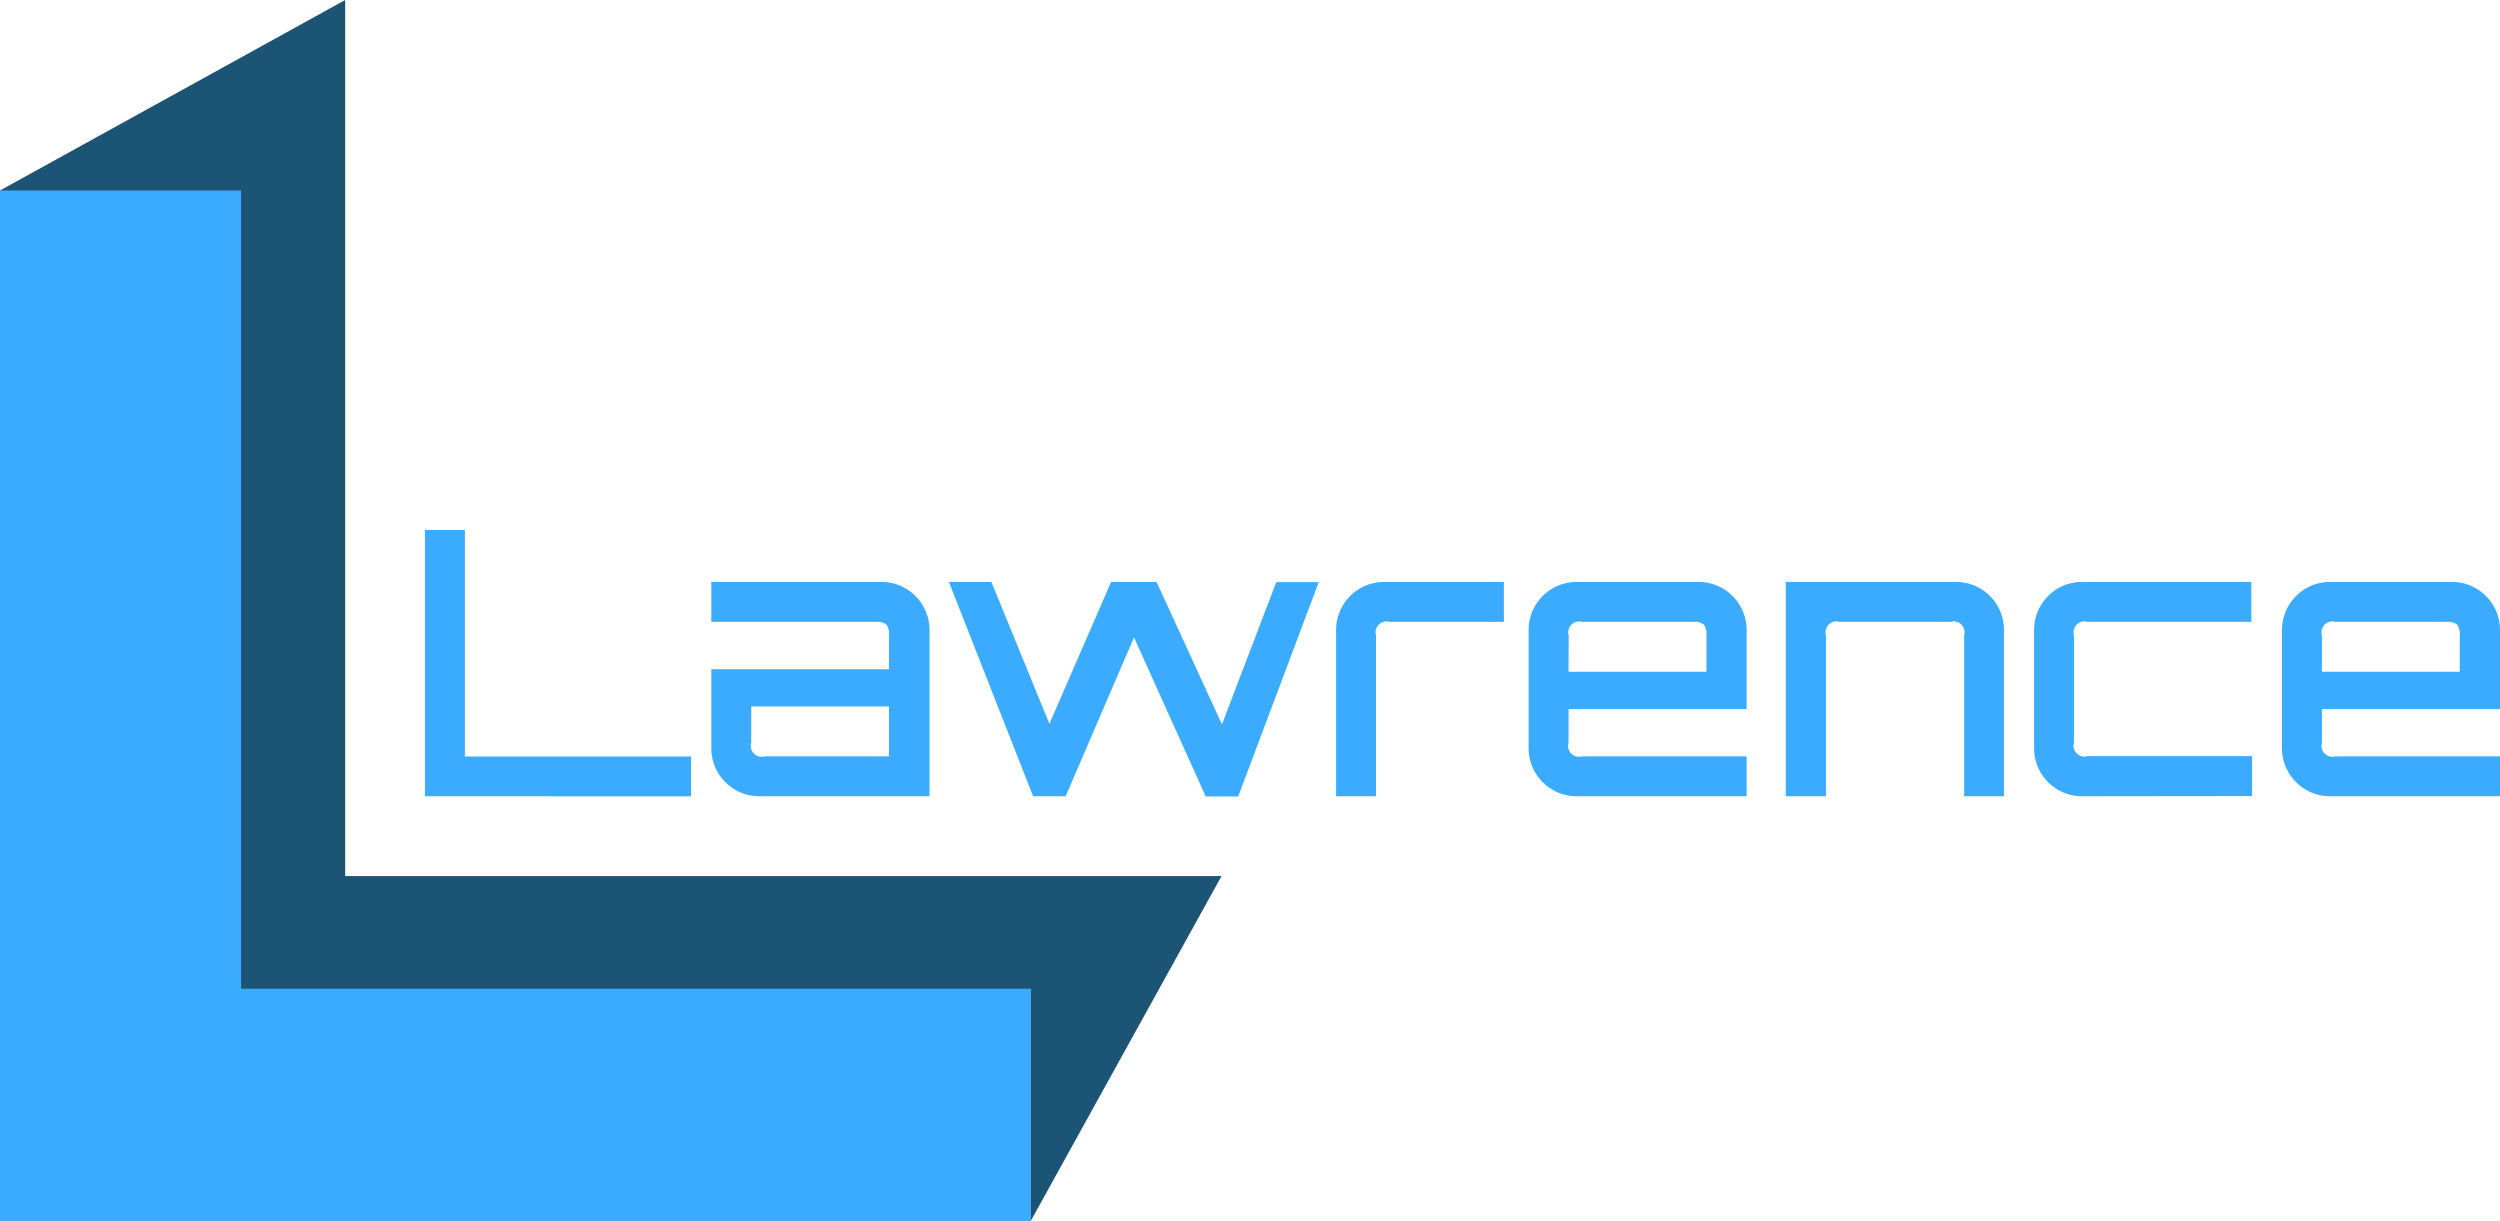
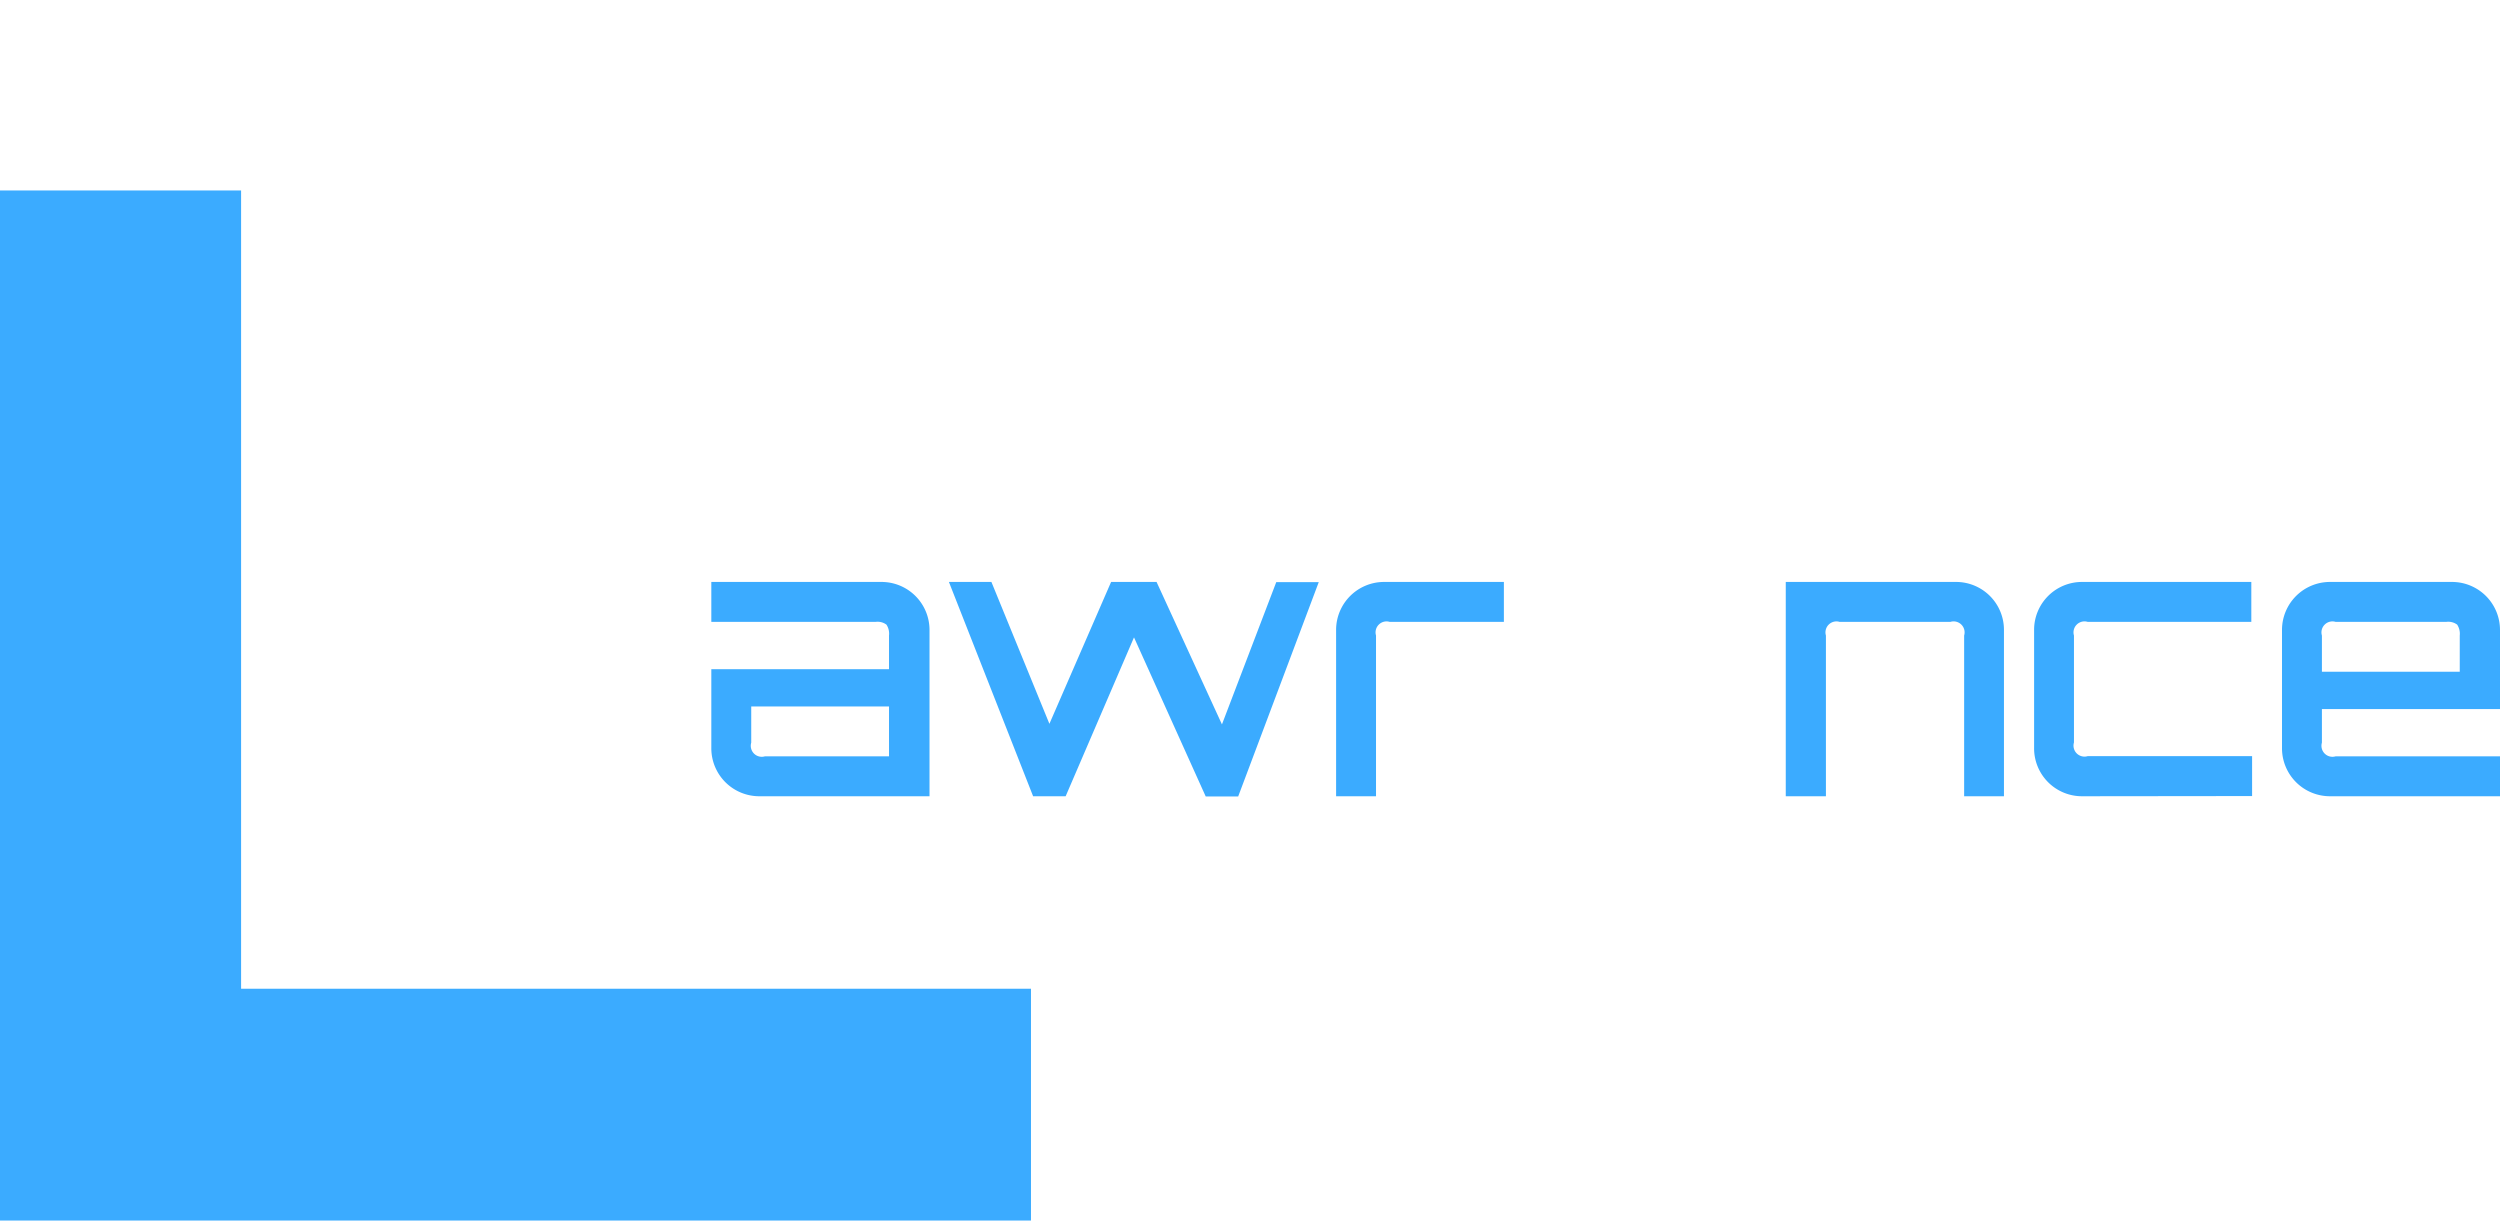
<svg xmlns="http://www.w3.org/2000/svg" width="514.22" height="251.05" viewBox="0 0 514.22 251.05">
  <defs>
    <style>
      .cls-1 {
        fill: #1c5475;
      }

      .cls-2 {
        fill: #3babff;
      }
    </style>
  </defs>
  <g id="Ebene_2" data-name="Ebene 2">
    <g id="Lawrence_LOGO">
      <g id="GRAPHIC_ELEMENT">
        <g id="_6_dark">
-           <path id="L" class="cls-1" d="M0,251.05V39.18L71,0V180.2H251.25l-39.19,70.85Z" />
          <path id="L-2" data-name="L" class="cls-2" d="M0,251.05V39.18H49.59V203.37H212.06v47.68Z" />
        </g>
      </g>
      <g id="GLYPHS">
-         <path id="Glyph_L" class="cls-2" d="M87.41,163.78V109h8.21v46.59h46.51v8.21Z" />
        <path id="Glyph_a" class="cls-2" d="M156.19,163.78a9.87,9.87,0,0,1-9.88-9.88V137.64h36.55v-6.92a3.37,3.37,0,0,0-.53-2.24,3.06,3.06,0,0,0-2.2-.57H146.31V119.7h35a9.87,9.87,0,0,1,9.88,9.88v34.2Zm1.14-8.21h25.53V145.31H154.52v7.45a2.26,2.26,0,0,0,2.81,2.81Z" />
        <path id="Glyph_w" class="cls-2" d="M212.5,163.78,195.18,119.7h8.74l11.93,29.18,12.69-29.18h9.35L251.34,149l11.17-29.26h8.74l-16.57,44.08H248L233.25,131.1l-14.06,32.68Z" />
        <path id="Glyph_r" class="cls-2" d="M274.82,163.78v-34.2a9.87,9.87,0,0,1,9.88-9.88h24.63v8.21H285.84a2.26,2.26,0,0,0-2.81,2.81v33.06Z" />
-         <path id="Glyph_e" class="cls-2" d="M324.3,163.78a9.87,9.87,0,0,1-9.88-9.88V129.58a9.87,9.87,0,0,1,9.88-9.88h25.08a9.87,9.87,0,0,1,9.88,9.88v16.26H322.63v6.92a2.26,2.26,0,0,0,2.81,2.81h33.82v8.21Zm-1.67-25.61H351v-7.45a3.37,3.37,0,0,0-.53-2.24,3.06,3.06,0,0,0-2.2-.57h-22.8a2.26,2.26,0,0,0-2.81,2.81Z" />
        <path id="Glyph_n" class="cls-2" d="M367.31,163.78V119.7h35a9.85,9.85,0,0,1,9.88,9.88v34.2H404V130.72a2.26,2.26,0,0,0-2.82-2.81h-22.8a2.26,2.26,0,0,0-2.81,2.81v33.06Z" />
        <path id="Glyph_c" class="cls-2" d="M428.27,163.78a9.85,9.85,0,0,1-9.88-9.88V129.58a9.85,9.85,0,0,1,9.88-9.88h34.8v8.21H429.41a2.26,2.26,0,0,0-2.82,2.81v22a2.26,2.26,0,0,0,2.82,2.81h33.82v8.21Z" />
        <path id="Glyph_e-2" data-name="Glyph_e" class="cls-2" d="M479.26,163.78a9.87,9.87,0,0,1-9.88-9.88V129.58a9.87,9.87,0,0,1,9.88-9.88h25.08a9.87,9.87,0,0,1,9.88,9.88v16.26H477.59v6.92a2.26,2.26,0,0,0,2.81,2.81h33.82v8.21Zm-1.67-25.61h28.35v-7.45a3.43,3.43,0,0,0-.53-2.24,3.09,3.09,0,0,0-2.21-.57H480.4a2.26,2.26,0,0,0-2.81,2.81Z" />
      </g>
    </g>
  </g>
</svg>